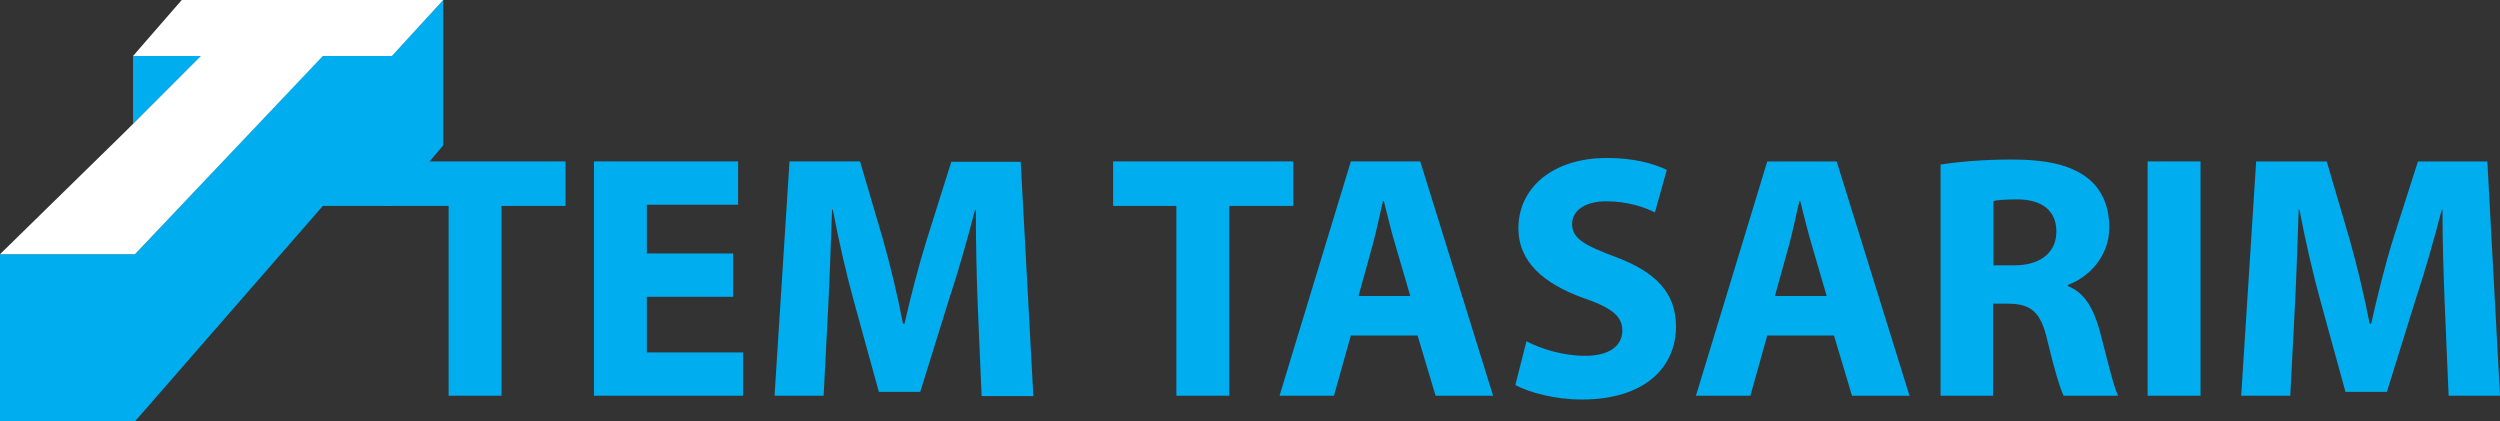
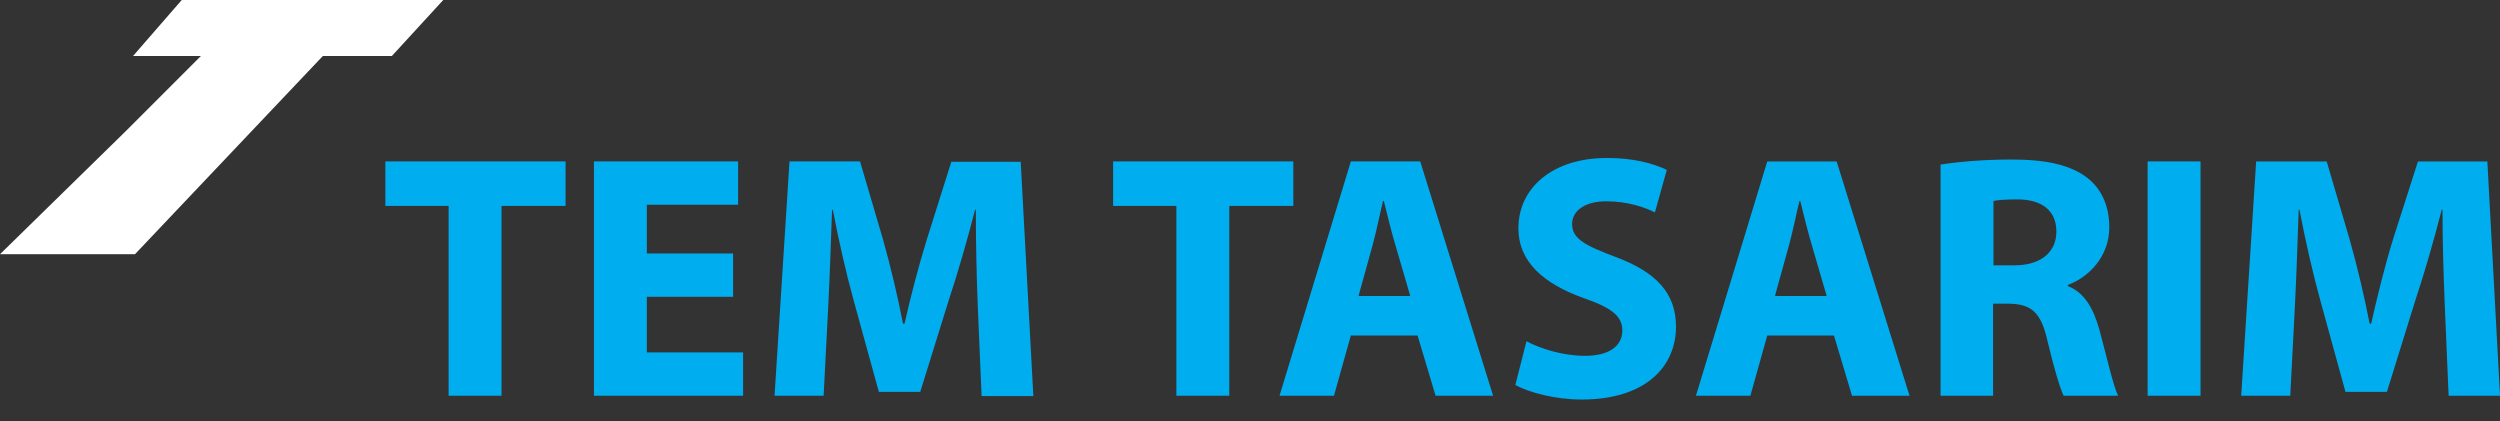
<svg xmlns="http://www.w3.org/2000/svg" version="1.1" id="Layer_1" x="0" y="0" viewBox="0 0 65.2 10.99" xml:space="preserve">
  <rect x="0" y="0" width="65.2" height="10.99" fill="#333333" stroke="none" />
  <style>.st0{fill:#00adee}</style>
  <path class="st0" d="M11.7 5.37h-1.65V4.21h4.7v1.16h-1.67v4.95H11.7zm7.42 2.37h-2.25v1.45h2.51v1.13h-3.89V4.21h3.76v1.13h-2.38v1.27h2.25zm6.38.24c-.03-.74-.05-1.62-.05-2.51h-.02c-.2.78-.45 1.65-.69 2.37L24 10.22h-1.08l-.65-2.36c-.2-.72-.4-1.6-.55-2.39h-.02c-.03.82-.06 1.77-.1 2.53l-.12 2.32H20.2l.39-6.11h1.84l.6 2.04c.2.71.38 1.47.52 2.19h.04c.16-.71.37-1.51.58-2.19l.64-2.03h1.81l.33 6.11H25.6zm5.18-2.61h-1.65V4.21h4.7v1.16h-1.67v4.95h-1.38zm4.55 3.38-.44 1.57h-1.42l1.86-6.11h1.81l1.9 6.11h-1.5l-.47-1.57zm1.55-1.03-.38-1.3c-.11-.36-.22-.82-.31-1.18h-.02c-.09.36-.18.83-.28 1.18l-.36 1.3zm3.03 1.18c.36.19.94.38 1.53.38.63 0 .97-.26.97-.66 0-.38-.29-.6-1.02-.85-1.02-.37-1.69-.93-1.69-1.82 0-1.04.88-1.83 2.31-1.83.7 0 1.2.14 1.56.31l-.31 1.11c-.24-.12-.68-.29-1.27-.29-.6 0-.89.28-.89.59 0 .39.34.56 1.13.86 1.08.4 1.58.96 1.58 1.82 0 1.03-.78 1.9-2.46 1.9-.7 0-1.39-.19-1.73-.38zm6.28-.15-.44 1.57h-1.42l1.86-6.11h1.81l1.9 6.11h-1.5l-.47-1.57zm1.55-1.03-.38-1.3c-.11-.36-.22-.82-.31-1.18h-.02c-.09.36-.18.83-.28 1.18l-.36 1.3zm2.98-3.43c.44-.07 1.1-.13 1.84-.13.91 0 1.54.14 1.98.48.37.29.57.73.57 1.29 0 .77-.55 1.31-1.08 1.5v.03c.43.17.66.57.82 1.13.19.7.37 1.5.49 1.73h-1.42c-.09-.18-.24-.67-.42-1.42-.17-.77-.43-.97-1.01-.98h-.41v2.4h-1.37V4.29zm1.37 2.63h.54c.69 0 1.1-.34 1.1-.88 0-.55-.38-.84-1.02-.84-.33 0-.53.02-.62.04zm5.4-2.71v6.11h-1.38V4.21zm6.37 3.77c-.03-.74-.06-1.62-.06-2.51h-.02c-.2.78-.45 1.65-.69 2.37l-.74 2.38h-1.08l-.65-2.36c-.2-.72-.4-1.6-.55-2.39h-.02c-.03.82-.06 1.77-.1 2.53l-.12 2.32h-1.28l.39-6.11h1.84l.6 2.04c.2.71.38 1.47.52 2.19h.04c.16-.71.36-1.52.57-2.2l.65-2.03h1.81l.33 6.11h-1.34z" />
-   <path class="st0" d="M0 6.63h3.52l4.9-5.18h1.8L11.56 0v3.79l-1.34 1.58h-1.8l-4.9 5.62H0zm3.47-3.4V1.46h1.78z" />
  <path style="fill:#fff" d="M4.74 0 3.47 1.46h1.77L3.27 3.43 0 6.63h3.52l4.9-5.17h1.8L11.56 0z" />
</svg>